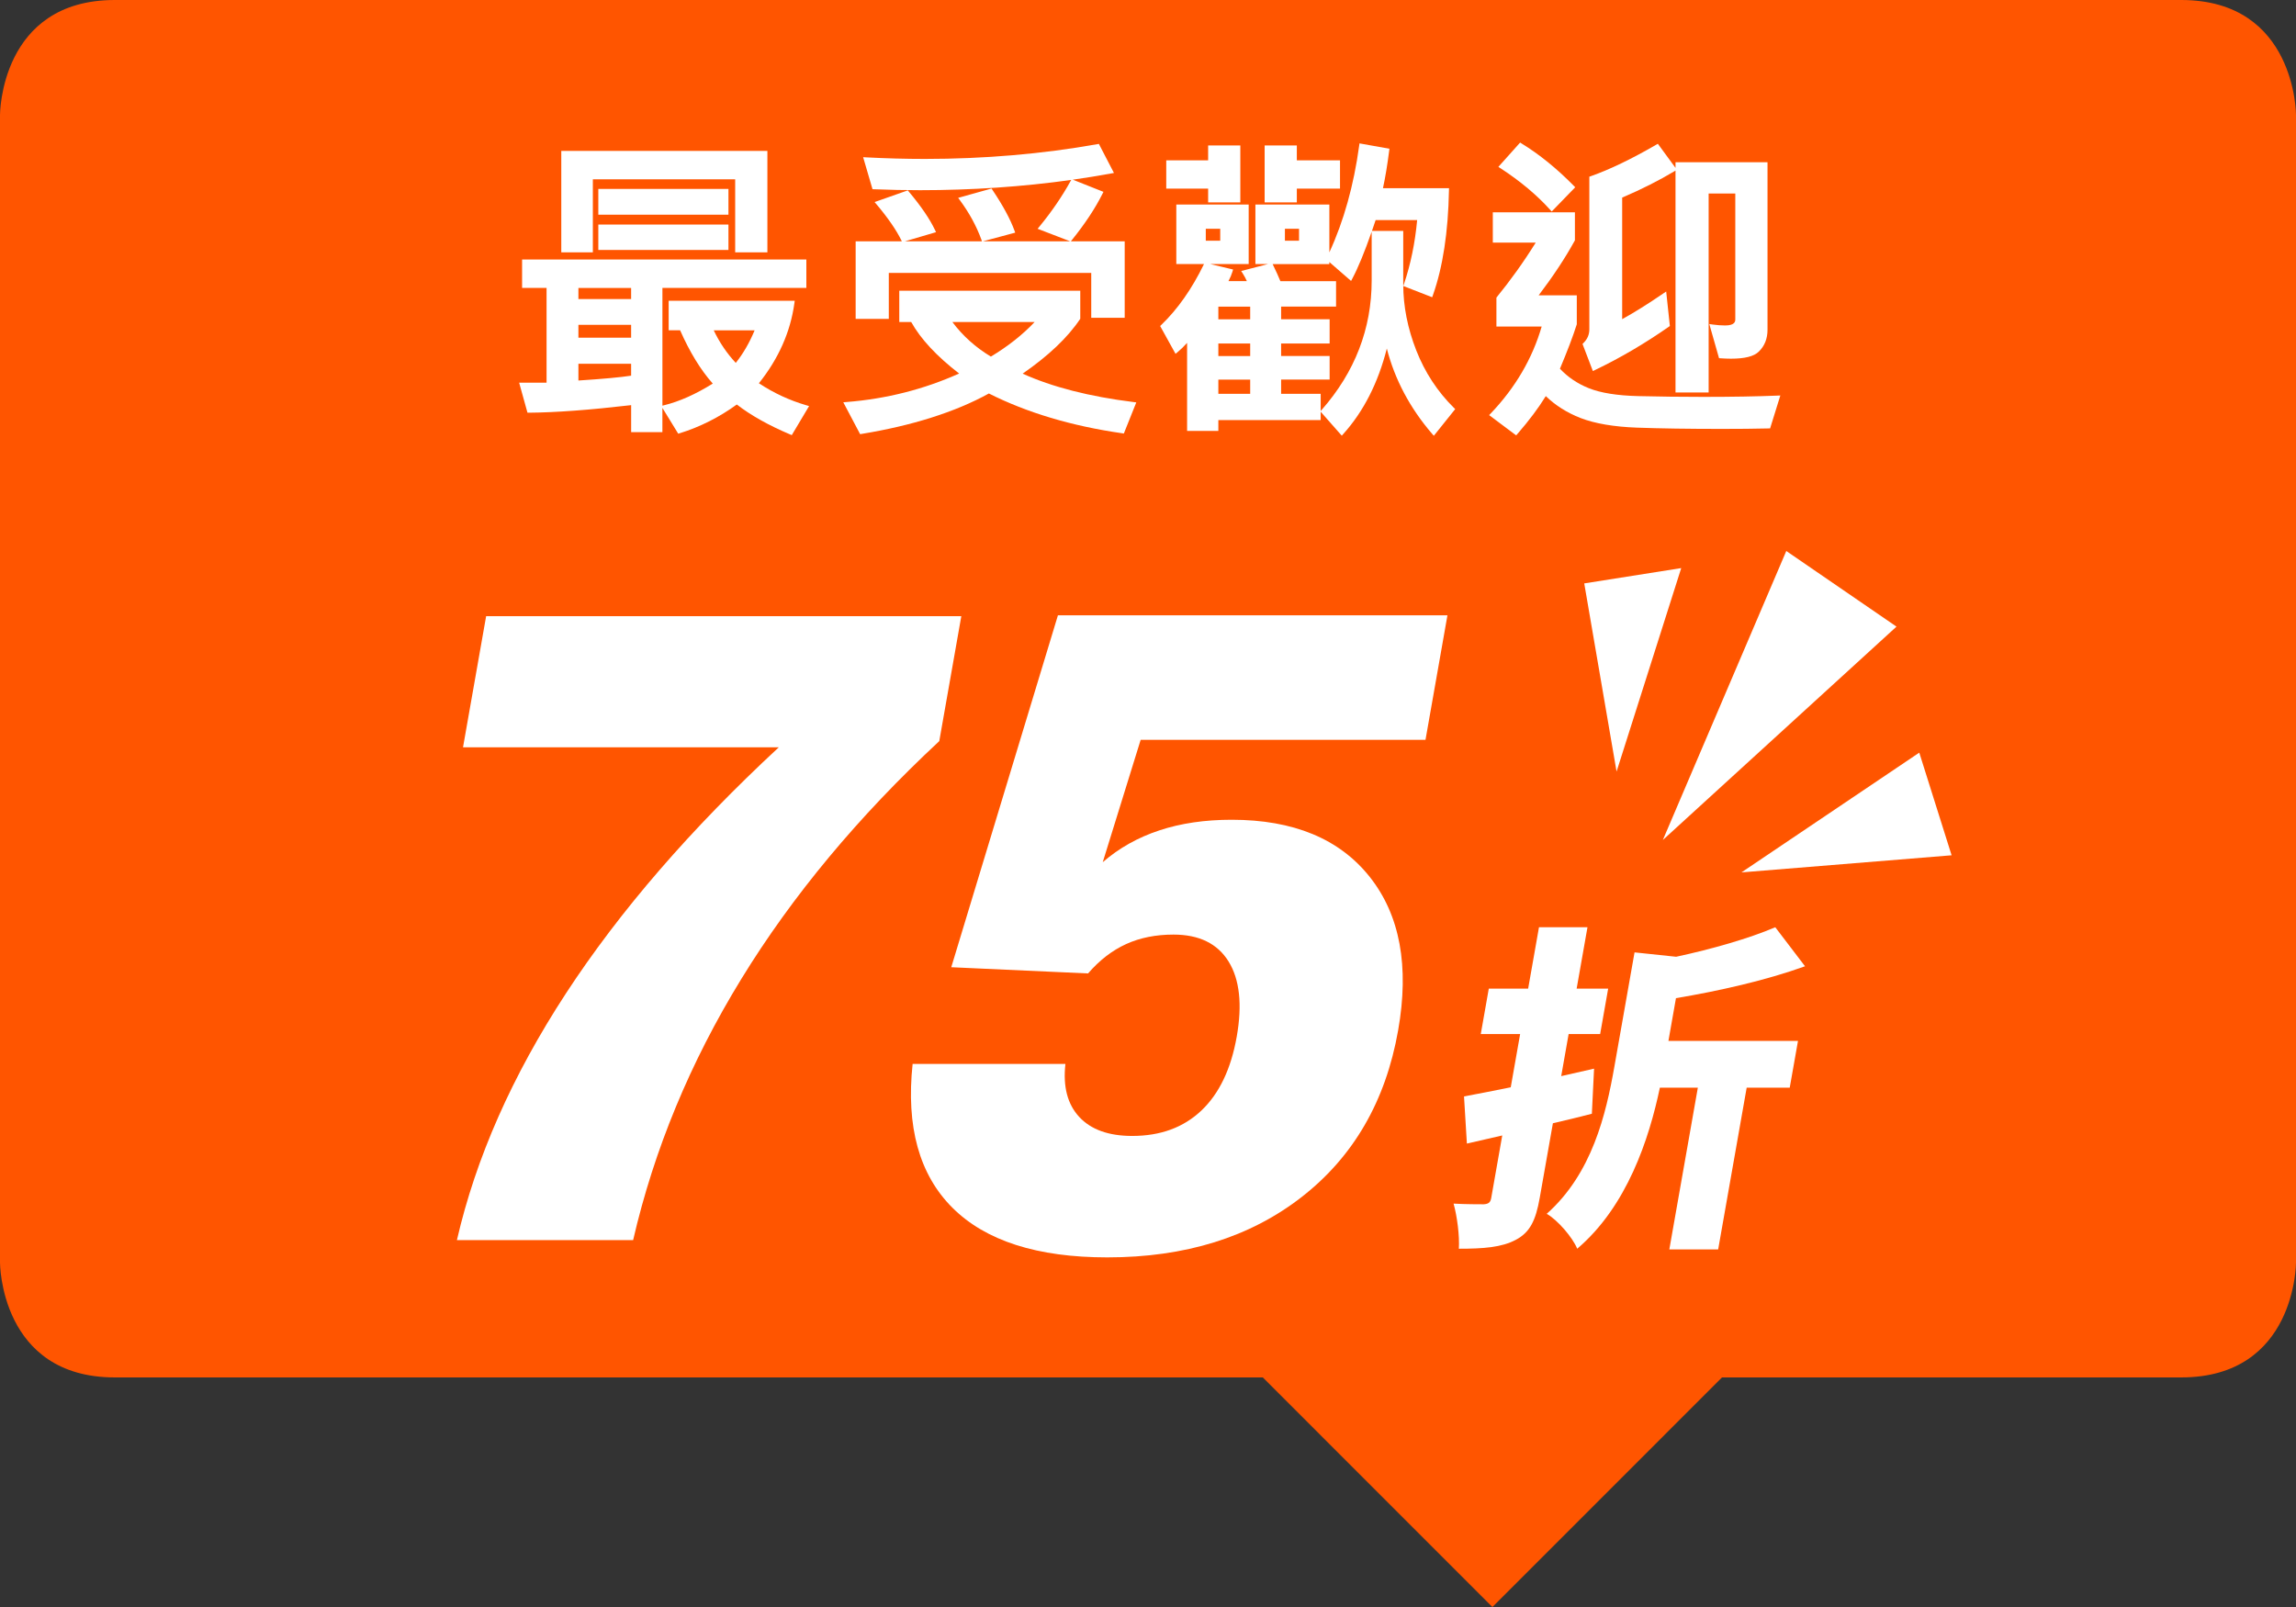
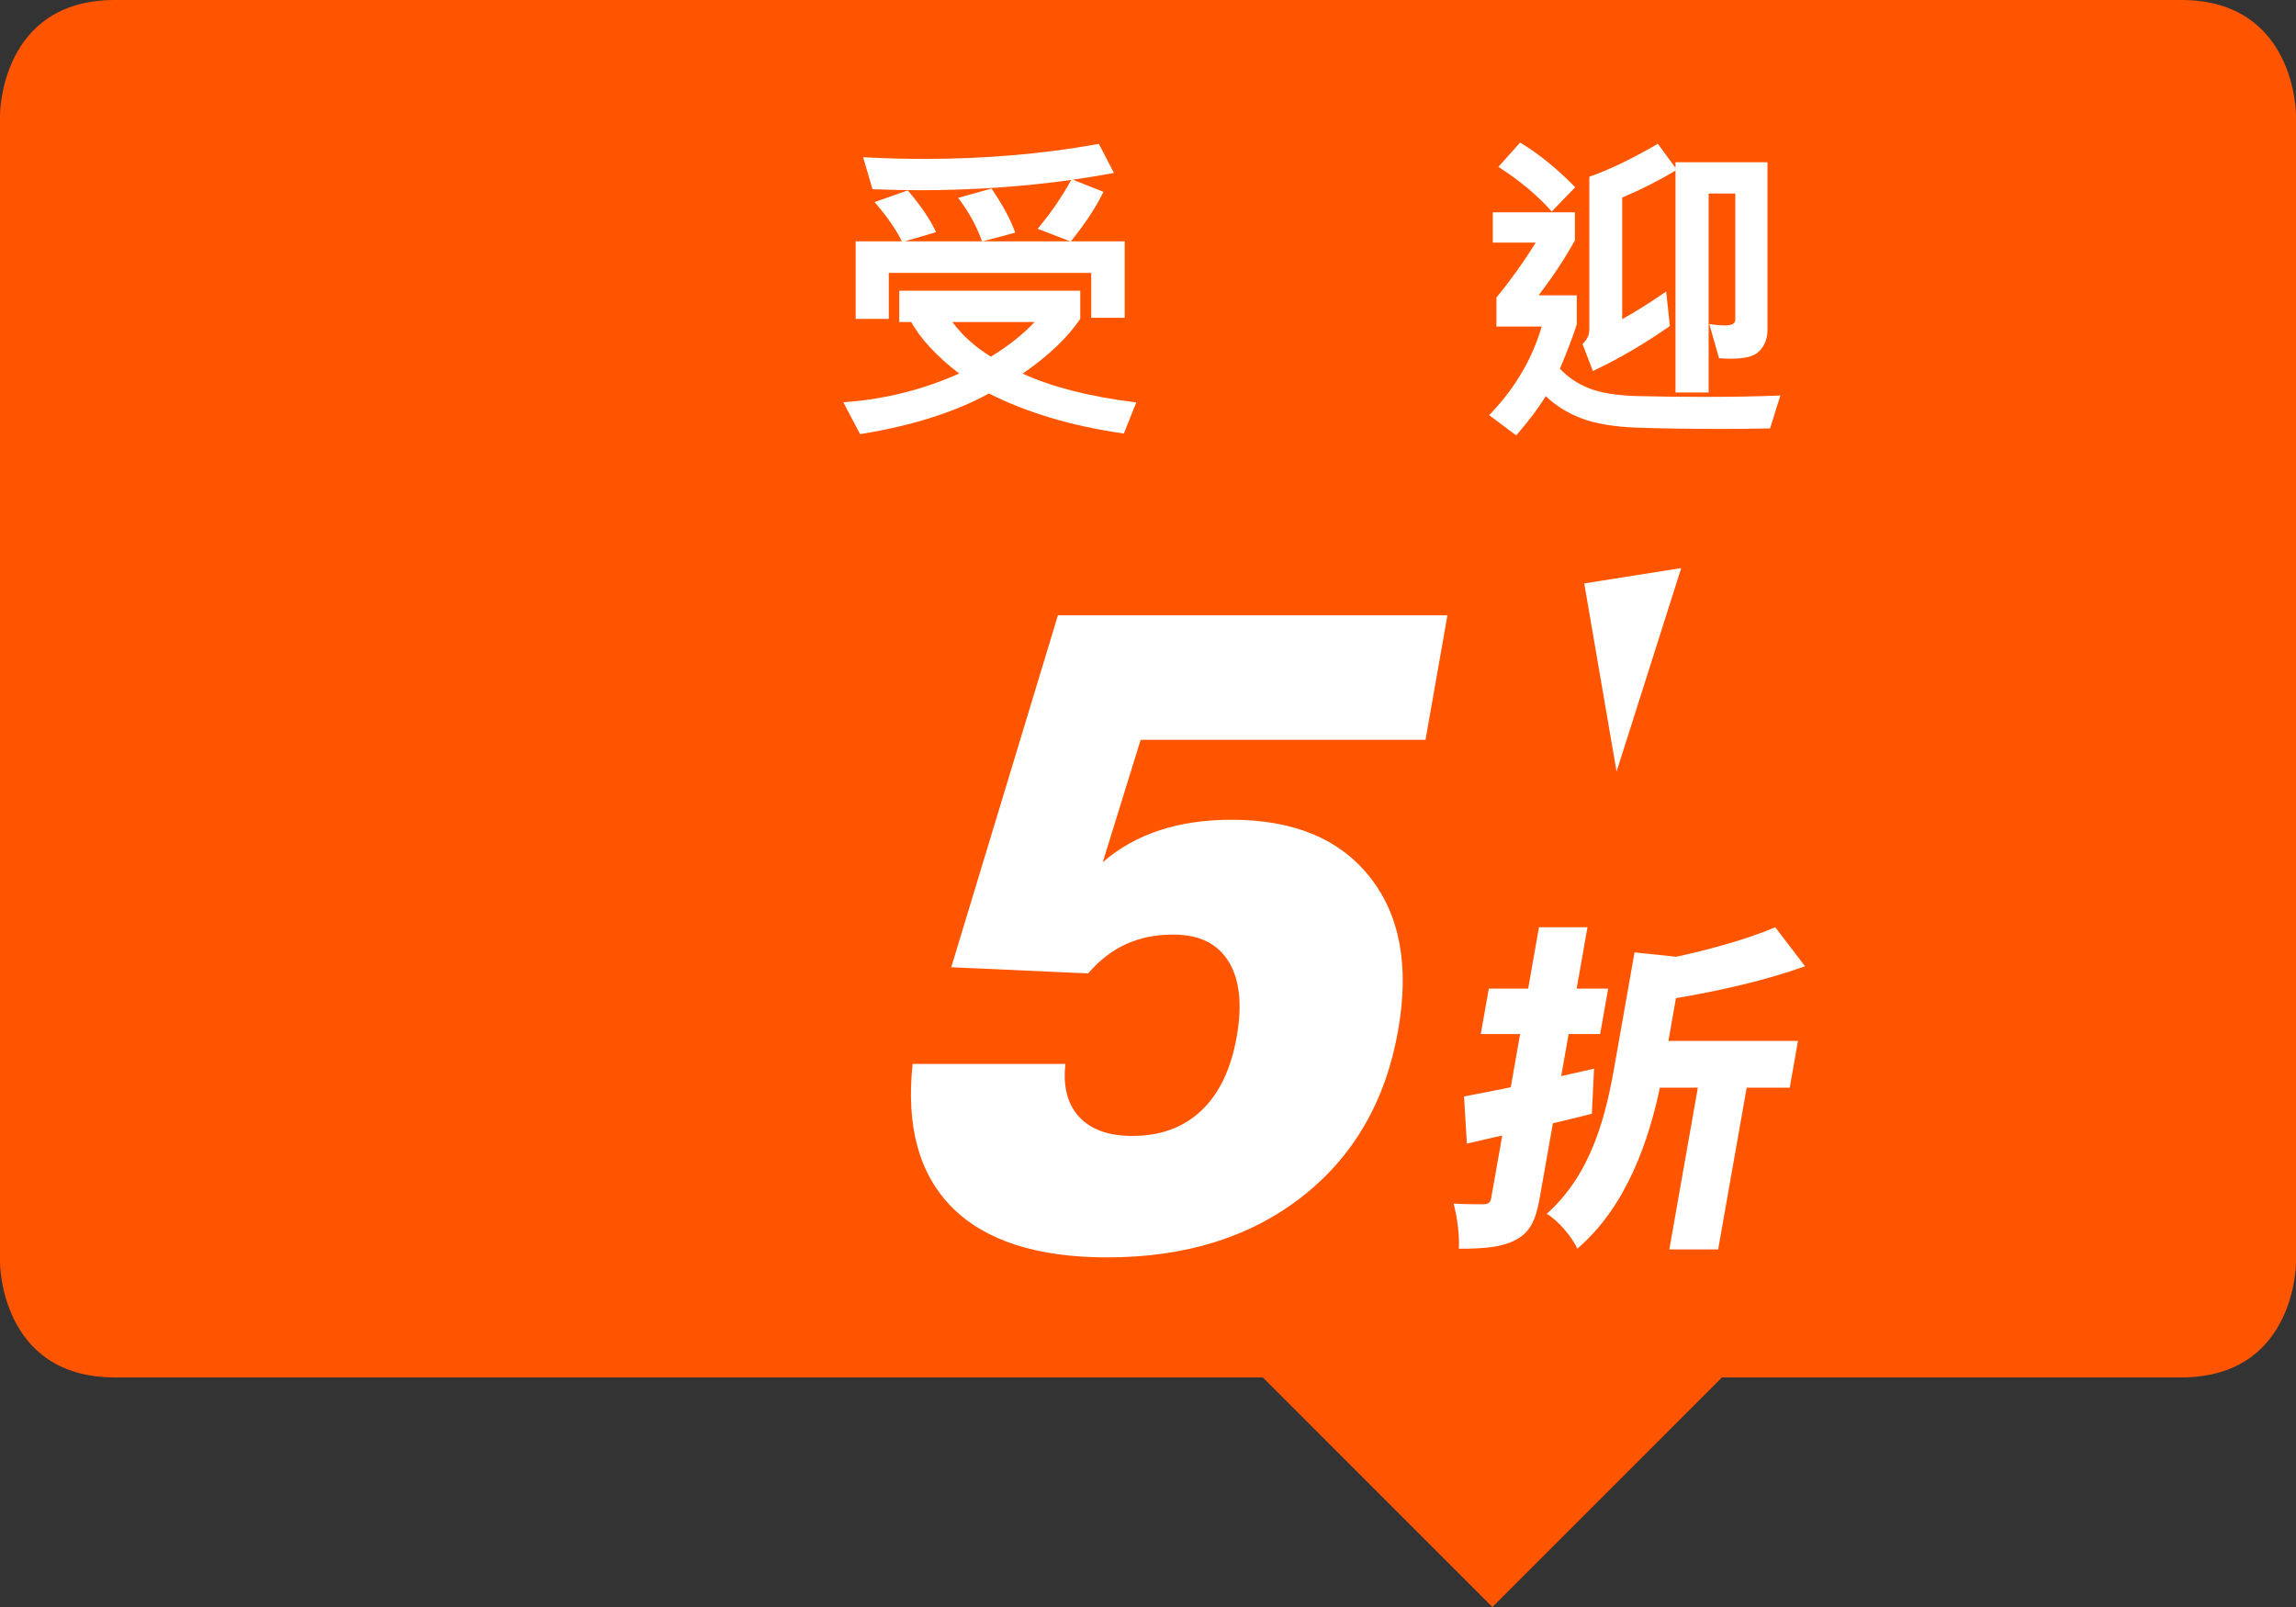
<svg xmlns="http://www.w3.org/2000/svg" width="100px" height="70px" viewBox="0 0 100 70">
  <rect x="0" y="0" width="100" height="70" fill="#333333" stroke="none" />
  <path fill="#f50" d="M0,55.002V5.001S0,0,5,0h90c5,0,5,5.001,5,5.001v50.001s0,4.997-5,4.998c-2,0-20,0-20,0l-10,10.001-10-10.001s-48,0-50,0C0,59.999,0,55.002,0,55.002Z" />
  <path fill="#fff" d="M69.331,48.515c-.558.147-1.128.28-1.696.413l-.574,3.251c-.174.989-.428,1.506-1.047,1.83-.618.326-1.396.385-2.475.385.036-.547-.075-1.418-.23-1.965.512.029,1.118.029,1.31.029.21-.014.294-.073.331-.279l.479-2.719-1.54.354-.125-2.054c.58-.103,1.285-.251,2.035-.398l.409-2.319h-1.714l.349-1.979h1.714l.472-2.674h2.112l-.472,2.674h1.373l-.349,1.979h-1.373l-.323,1.832,1.431-.325-.096,1.965ZM77.95,47.378h-1.875l-1.242,7.045h-2.127l1.242-7.045h-1.654c-.467,2.229-1.429,5.17-3.6,7.016-.196-.487-.857-1.256-1.328-1.521,1.979-1.758,2.582-4.343,2.944-6.396l.881-4.992,1.812.191c1.581-.34,3.169-.797,4.318-1.285l1.295,1.699c-1.719.62-3.764,1.078-5.621,1.389l-.328,1.861h5.643l-.36,2.039Z" />
  <path fill="#fff" d="M69,25.413l4.224-.667-2.816,8.863-1.408-8.196Z" />
-   <path fill="#fff" d="M77.8,24.001l4.8,3.294-10.176,9.294,5.376-12.588Z" />
-   <path fill="#fff" d="M83.592,32.785l1.408,4.471-9.152.745,7.744-5.216Z" />
-   <path fill="#fff" d="M19.9,54.02c.823-3.578,2.407-7.162,4.752-10.753,2.346-3.59,5.435-7.161,9.267-10.714h-13.753l1.007-5.713h20.696l-.96,5.443c-3.527,3.283-6.403,6.739-8.627,10.368-2.224,3.628-3.793,7.417-4.707,11.368h-7.675Z" />
  <path fill="#fff" d="M41.431,42.133l4.646-15.33h16.965l-.956,5.425h-12.406l-1.651,5.328c.711-.616,1.533-1.078,2.466-1.385.934-.309,1.982-.463,3.149-.463,2.692,0,4.697.83,6.015,2.491,1.316,1.661,1.729,3.889,1.235,6.685-.543,3.077-1.94,5.494-4.193,7.251-2.252,1.757-5.077,2.636-8.476,2.636-3.053,0-5.3-.722-6.745-2.164-1.444-1.443-2.022-3.529-1.732-6.262h6.655c-.111.988.09,1.758.603,2.309.511.551,1.28.827,2.307.827,1.23,0,2.234-.368,3.012-1.106.778-.737,1.291-1.811,1.54-3.221.246-1.398.128-2.488-.355-3.271-.484-.782-1.285-1.173-2.4-1.173-.77,0-1.457.137-2.063.413s-1.159.702-1.658,1.279l-5.954-.27Z" />
-   <path fill="#fff" d="M34.405,18.92c-.928-.393-1.706-.83-2.314-1.3-.767.556-1.6.976-2.478,1.249l-.074.022-.689-1.124v1.058h-1.361v-1.177c-1.799.209-3.291.32-4.438.329h-.077s-.363-1.307-.363-1.307h1.194v-4.128h-1.066v-1.238h12.381v1.238h-6.269v5.128l.082-.02c.66-.162,1.37-.479,2.111-.942-.523-.587-1.001-1.366-1.422-2.32h-.499v-1.286h5.491l-.016.113c-.171,1.243-.69,2.412-1.545,3.479.637.422,1.329.744,2.062.958l.124.036-.754,1.266-.08-.034ZM25.192,16.575c1.072-.069,1.843-.141,2.296-.211v-.52h-2.296v.73ZM31.086,14.389c.248.523.57,1,.96,1.418.32-.4.596-.876.821-1.418h-1.781ZM27.488,14.709v-.56h-2.296v.56h2.296ZM27.488,13.027v-.484h-2.296v.484h2.296ZM32.02,10.991v-3.179h-6.199v3.179h-1.375v-4.417h8.977v4.417h-1.402ZM26.059,10.889v-1.108h5.668v1.108h-5.668ZM26.059,9.351v-1.122h5.668v1.122h-5.668Z" />
  <path fill="#fff" d="M36.729,17.523l.151-.012c1.72-.136,3.365-.553,4.894-1.241-.974-.75-1.676-1.504-2.088-2.244h-.519v-1.361h7.883v1.221c-.553.828-1.391,1.615-2.51,2.39,1.285.582,2.906.998,4.822,1.236l.128.017-.542,1.355-.078-.012c-2.192-.314-4.144-.897-5.8-1.732-1.469.812-3.362,1.404-5.537,1.76l-.071.012-.733-1.388ZM41.479,14.026c.45.602,1.013,1.107,1.678,1.507.743-.447,1.384-.953,1.906-1.507h-3.584ZM37.267,13.89v-3.378h2.012l-.02-.041c-.219-.448-.58-.973-1.073-1.559l-.094-.11,1.446-.509.044.053c.528.629.91,1.188,1.136,1.662l.05.105-1.353.398h3.354l-.028-.078c-.21-.579-.521-1.15-.923-1.697l-.086-.117,1.453-.407.04.061c.453.673.774,1.265.954,1.758l.038.103-1.414.379h3.811l-1.422-.547.088-.107c.521-.634.977-1.298,1.35-1.975l.026-.046c-2.121.297-4.328.447-6.583.447-.666,0-1.333-.014-2-.041l-.072-.003-.408-1.394.141.008c.864.045,1.721.068,2.545.068,2.595,0,5.121-.216,7.509-.642l.072-.013.657,1.266-.134.024c-.546.1-1.099.189-1.658.269l1.335.53-.049.098c-.318.633-.766,1.308-1.331,2.007l-.04.05h2.345v3.33h-1.457v-1.955h-8.817v2.003h-1.443Z" />
-   <path fill="#fff" d="M62.371,18.893c-.962-1.119-1.623-2.365-1.969-3.711-.376,1.486-1.009,2.733-1.887,3.712l-.075.084-.919-1.043v.363h-4.457v.472h-1.361v-3.834c-.154.168-.292.303-.411.4l-.093.076-.67-1.211.056-.054c.706-.678,1.327-1.563,1.847-2.631l.007-.014h-1.206v-2.592h3.152v2.592h-1.673l.994.238-.03.101c-.035.119-.093.255-.172.405h.802c-.045-.104-.103-.213-.174-.325l-.073-.116,1.168-.303h-.549v-2.592h3.221v2.083c.628-1.361,1.063-2.922,1.298-4.643l.014-.104,1.304.233-.012.095c-.076.601-.166,1.146-.269,1.624h2.876l-.002.102c-.033,1.808-.268,3.339-.696,4.55l-.035.098-1.257-.489.03-.091c.289-.856.482-1.791.573-2.78h-1.809c-.055.163-.107.319-.16.471h1.363v2.328c0,.949.191,1.916.567,2.876.375.955.924,1.794,1.632,2.494l.064.063-.931,1.162-.079-.091ZM57.521,17.156v.746l.044-.05c1.444-1.64,2.177-3.535,2.177-5.635v-2.124c-.312.893-.594,1.575-.838,2.034l-.059.111-.947-.823v.088h-2.47l.013.027c.137.282.245.521.325.717h2.425v1.108h-2.393v.553h2.113v1.054h-2.113v.546h2.113v1.026h-2.113v.621h1.723ZM54.451,17.156v-.621h-1.387v.621h1.387ZM54.451,15.509v-.546h-1.387v.546h1.387ZM54.451,13.909v-.553h-1.387v.553h1.387ZM56.578,10.484v-.519h-.615v.519h.615ZM53.146,10.484v-.519h-.629v.519h.629ZM55.08,8.817v-2.482h1.402v.649h1.881v1.231h-1.881v.602h-1.402ZM52.619,8.817v-.602h-1.824v-1.231h1.824v-.649h1.402v2.482h-1.402Z" />
  <path fill="#fff" d="M64.858,18.082l.078-.082c1.062-1.113,1.806-2.383,2.21-3.775h-1.971v-1.262c.603-.739,1.171-1.526,1.712-2.396h-1.869v-1.32h3.576v1.221c-.43.785-.957,1.576-1.579,2.396h1.661v1.262c-.172.542-.418,1.183-.734,1.935.341.366.763.65,1.253.847.514.207,1.236.323,2.146.346.925.022,1.872.034,2.842.034,1.279,0,2.331-.019,3.216-.055l.142-.006-.446,1.435h-.072c-.606.015-1.286.021-2.039.021-1.45,0-2.678-.019-3.682-.055-1.006-.036-1.834-.177-2.462-.419-.586-.229-1.095-.549-1.514-.955-.31.506-.723,1.058-1.229,1.641l-.061.07-1.177-.882ZM72.975,17.096V7.43l-.033.021c-.675.406-1.444.795-2.29,1.156v5.296c.533-.295,1.13-.667,1.778-1.111l.139-.094.16,1.503-.048.034c-1.044.729-2.123,1.362-3.207,1.881l-.098.047-.451-1.18.045-.046c.169-.17.252-.364.252-.593v-6.647l.066-.023c.808-.284,1.763-.743,2.841-1.366l.077-.045.769,1.049v-.244h4.007v7.298c0,.387-.128.708-.382.953-.211.205-.607.305-1.21.305-.139,0-.288-.006-.449-.017l-.07-.005-.424-1.487.152.022c.187.026.367.04.54.04.44,0,.44-.193.44-.276v-5.472h-1.161v8.668h-1.443ZM67.512,9.134c-.58-.643-1.305-1.249-2.154-1.802l-.098-.063.947-1.059.07.044c.766.468,1.526,1.085,2.262,1.833l.068.07-1.024,1.056-.071-.079Z" />
</svg>